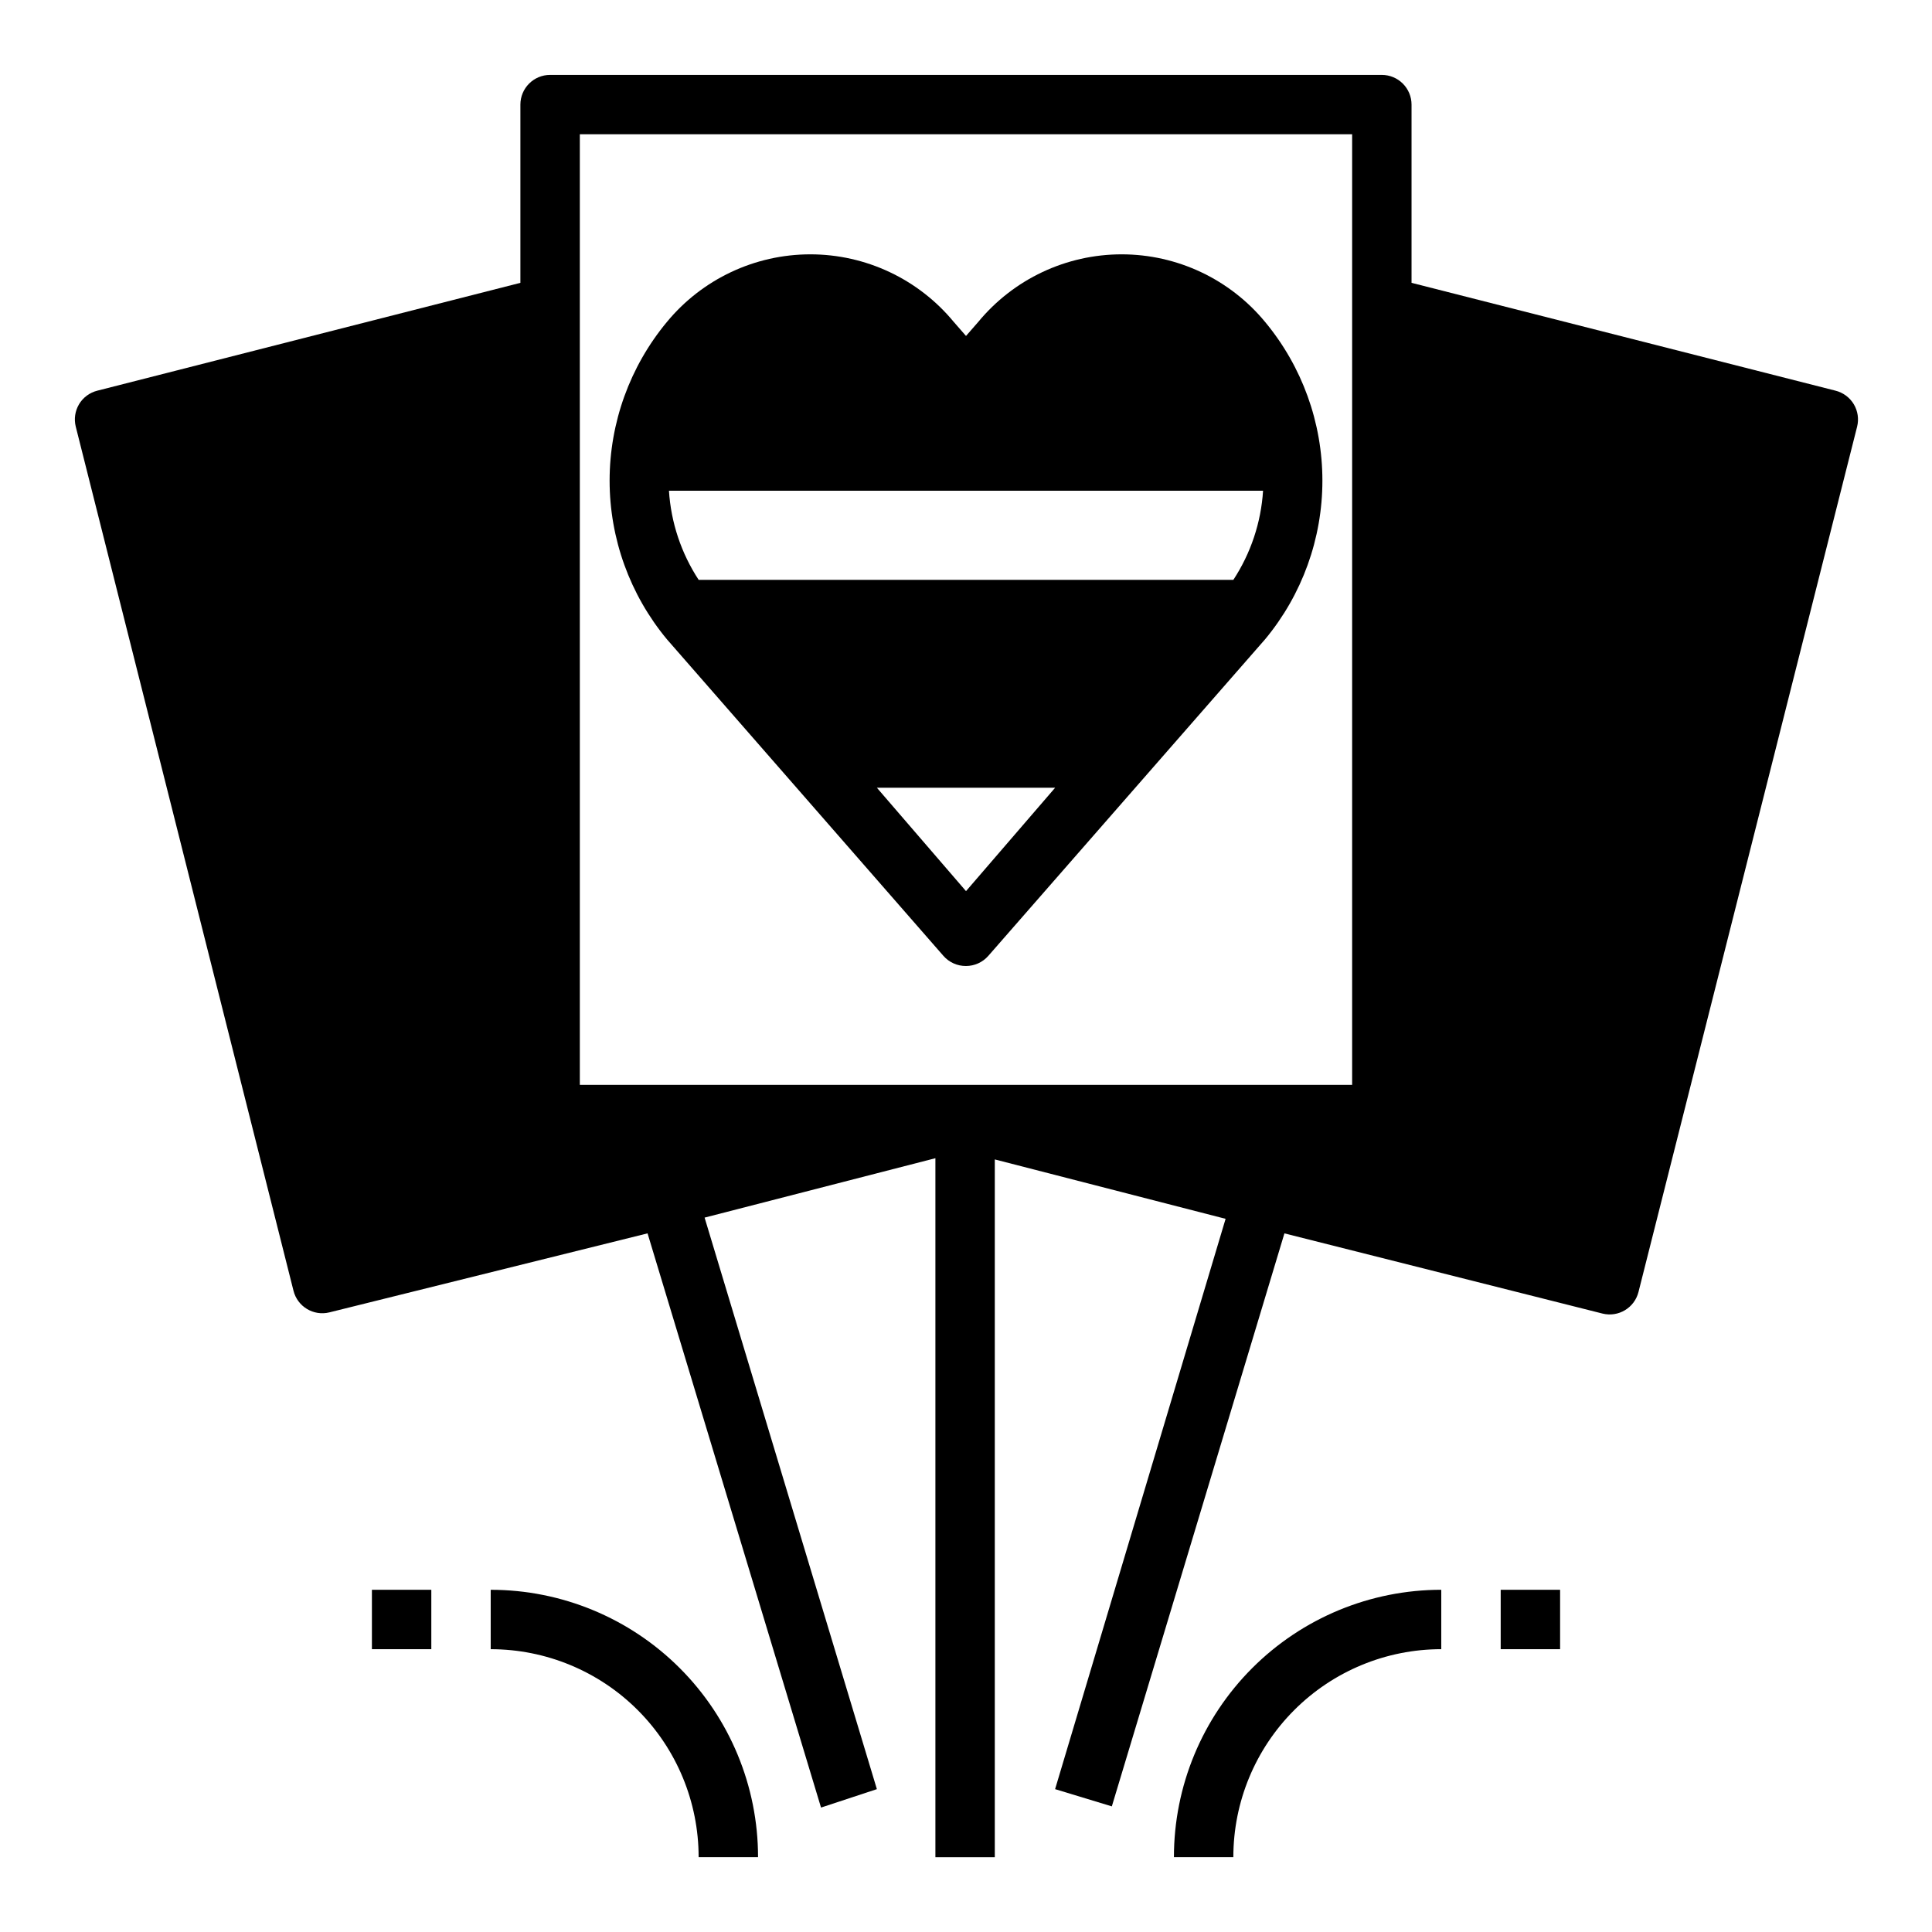
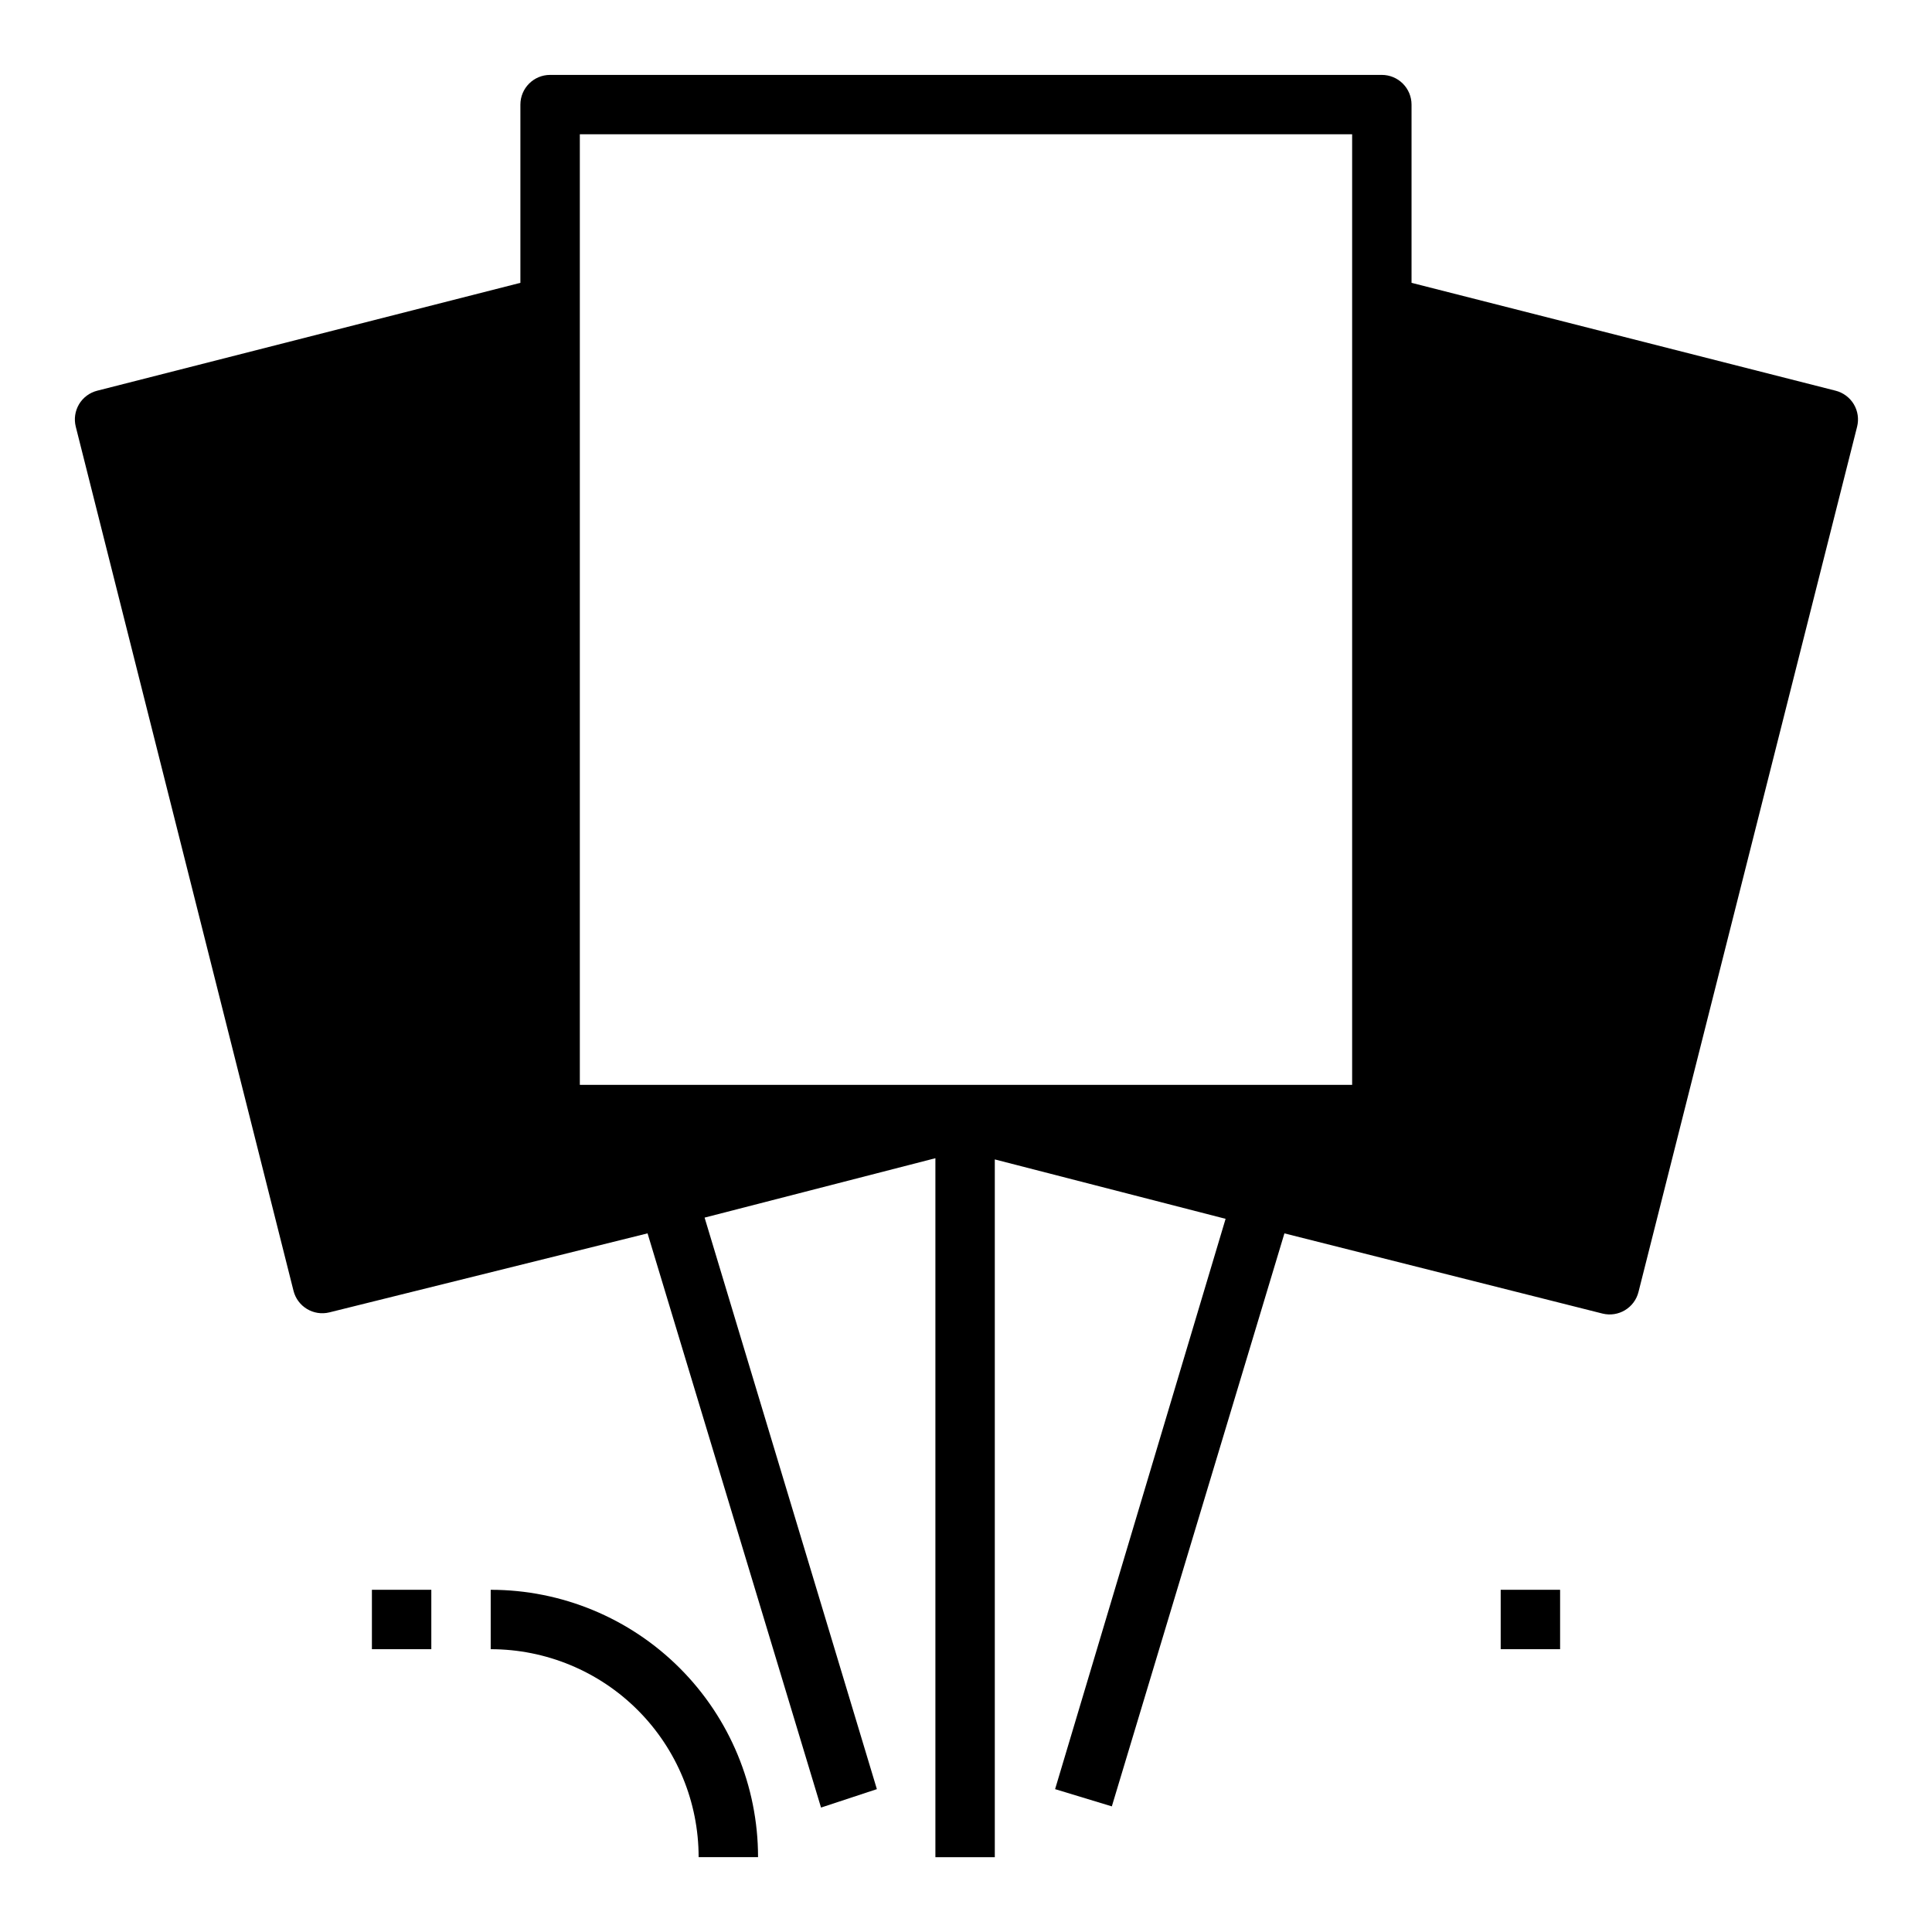
<svg xmlns="http://www.w3.org/2000/svg" fill="#000000" width="800px" height="800px" version="1.1" viewBox="144 144 512 512">
  <g>
    <path d="m344.89 636.16c0-18.793-7.465-36.812-20.75-50.098-13.289-13.289-31.309-20.75-50.098-20.75v15.742c14.613 0 28.629 5.805 38.965 16.141 10.332 10.332 16.137 24.348 16.137 38.965z" />
    <path d="m242.56 565.31h15.742v15.742h-15.742z" />
-     <path d="m525.95 581.05v-15.742c-18.789 0-36.809 7.461-50.094 20.75-13.289 13.285-20.754 31.305-20.754 50.098h15.746c0-14.617 5.805-28.633 16.141-38.965 10.332-10.336 24.348-16.141 38.961-16.141z" />
    <path d="m541.7 565.31h15.742v15.742h-15.742z" />
    <path d="m164.94 251.14c-1.055 1.781-1.363 3.902-0.867 5.906l57.703 229c1.043 4.215 5.309 6.789 9.523 5.746l84.309-20.938 45.973 152.17 14.801-4.883-45.656-151.46 61.164-15.742v185.23h15.742v-184.91l61.164 15.742-45.184 151.14 15.035 4.566 45.738-151.85 84.309 21.254c4.219 1.039 8.48-1.531 9.527-5.746l57.938-229.31c0.496-2.004 0.184-4.125-0.867-5.906-1.078-1.809-2.836-3.113-4.879-3.621l-112.34-28.574v-47.23c0-2.09-0.828-4.09-2.305-5.566-1.477-1.477-3.481-2.309-5.566-2.309h-220.42c-4.348 0-7.871 3.527-7.871 7.875v47.23l-112.1 28.574c-2.047 0.508-3.805 1.812-4.879 3.621zm337.39-71.555v251.91h-204.67v-251.91z" />
-     <path d="m394.02 397.32c1.512 1.723 3.695 2.699 5.984 2.68 2.258-0.004 4.41-0.98 5.902-2.68l73.367-83.914c9.809-11.812 15.176-26.684 15.176-42.035 0-15.355-5.367-30.227-15.176-42.039-9.359-11.352-23.305-17.93-38.023-17.93-14.715 0-28.66 6.578-38.02 17.93l-3.227 3.699-3.227-3.699h-0.004c-9.359-11.352-23.305-17.93-38.02-17.93s-28.66 6.578-38.023 17.93c-9.805 11.812-15.176 26.684-15.176 42.039 0 15.352 5.371 30.223 15.176 42.035zm5.984-17.16-23.617-27.395h47.23zm78.719-106.11c-0.531 8.422-3.246 16.559-7.871 23.617h-141.7c-4.625-7.059-7.34-15.195-7.871-23.617z" />
  </g>
</svg>